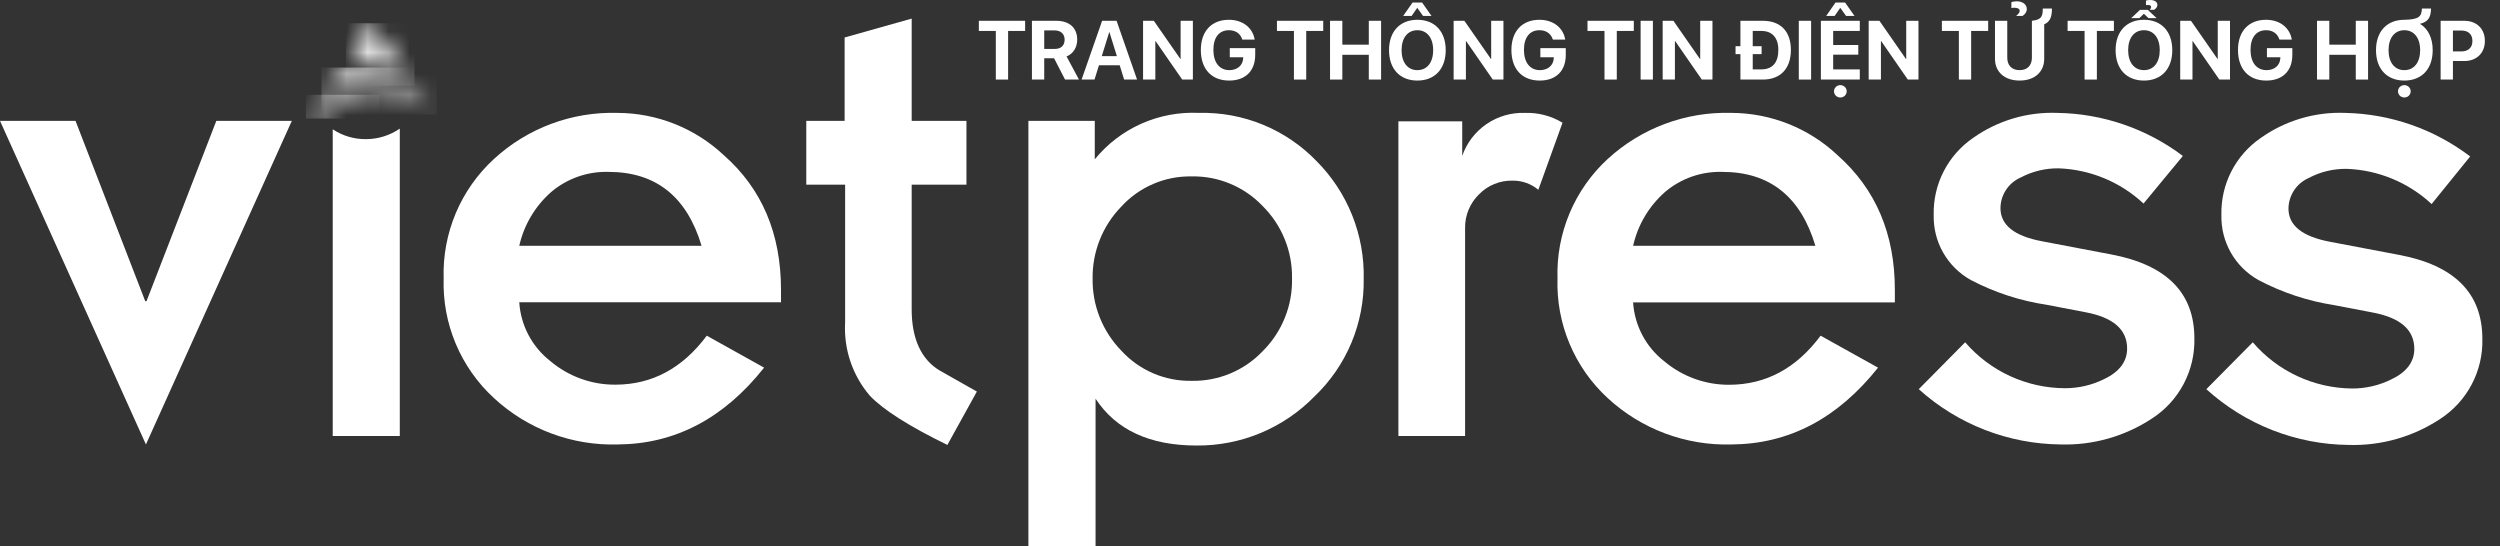
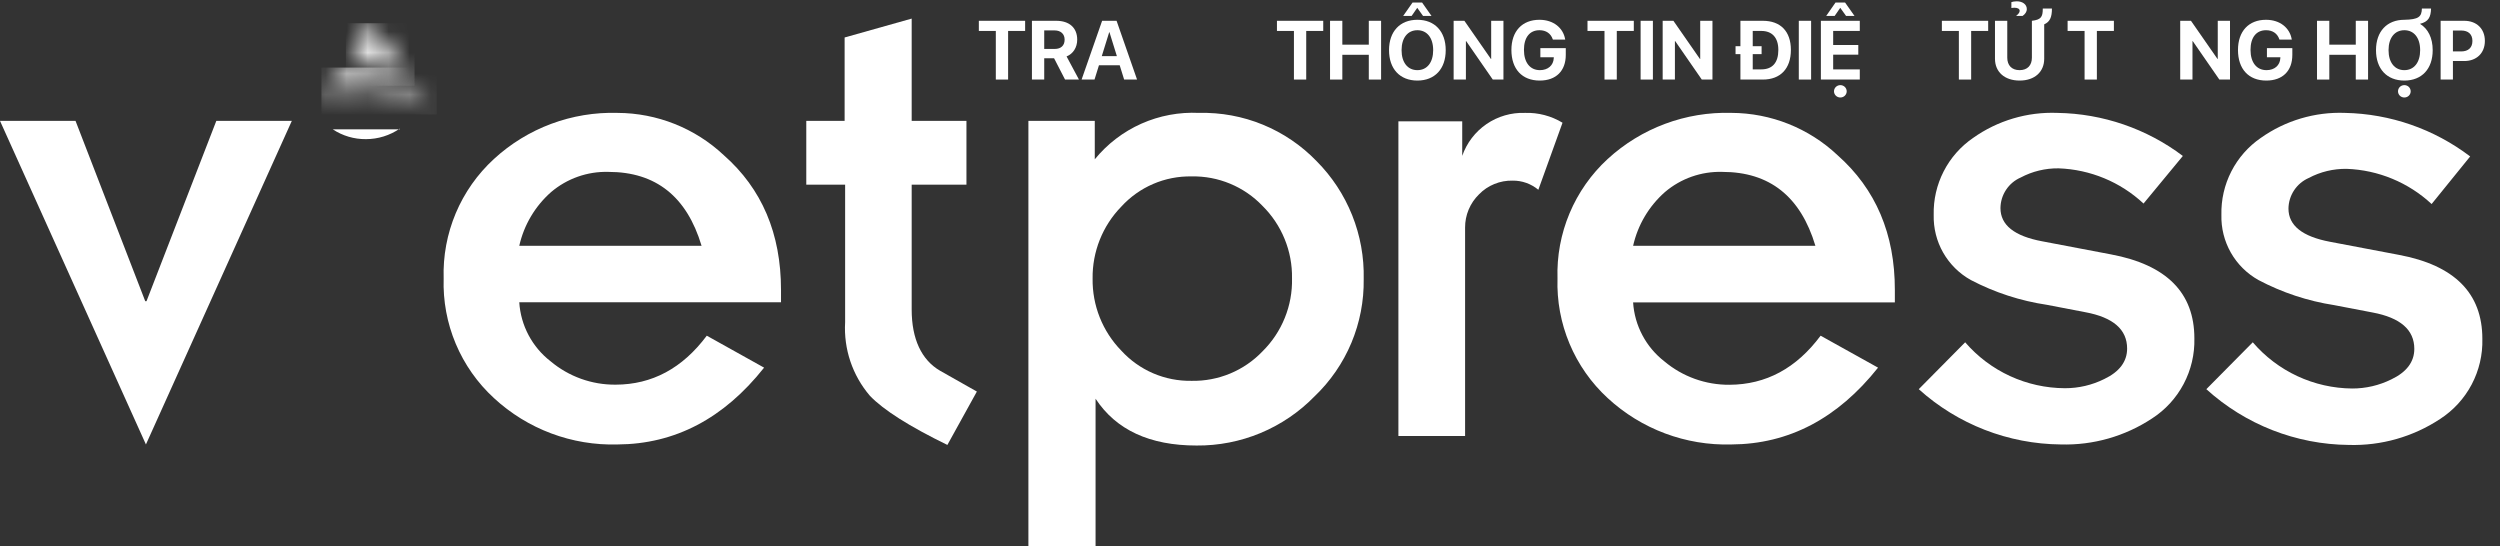
<svg xmlns="http://www.w3.org/2000/svg" width="119" height="26" viewBox="0 0 119 26" fill="none">
  <rect x="0" y="0" width="119" height="26" fill="#333333" stroke="none" />
  <path d="M47.401 3.787V1.473H46.593V0.99H48.796V1.473H47.986V3.787H47.401Z" fill="white" />
  <path d="M49.12 3.787V0.99H50.275C50.903 0.99 51.275 1.324 51.275 1.886V1.89C51.275 2.258 51.079 2.564 50.769 2.686L51.358 3.787H50.696L50.174 2.773H49.705V3.787H49.12ZM49.705 2.329H50.211C50.502 2.329 50.676 2.165 50.676 1.89V1.886C50.676 1.618 50.492 1.448 50.203 1.448H49.705V2.329Z" fill="white" />
  <path d="M51.484 3.787L52.461 0.99H53.149L54.124 3.787H53.509L53.298 3.108H52.31L52.099 3.787H51.484ZM52.798 1.533L52.445 2.671H53.163L52.81 1.533H52.798Z" fill="white" />
-   <path d="M54.41 3.787V0.99H54.922L56.186 2.808H56.197V0.99H56.781V3.787H56.273L55.005 1.955H54.994V3.787H54.41Z" fill="white" />
-   <path d="M58.507 3.835C57.672 3.835 57.16 3.291 57.16 2.38V2.378C57.16 1.483 57.674 0.942 58.494 0.942C59.166 0.942 59.624 1.333 59.717 1.859L59.722 1.886H59.135L59.127 1.866C59.035 1.595 58.812 1.438 58.496 1.438C58.035 1.438 57.757 1.779 57.757 2.372V2.374C57.757 2.981 58.052 3.339 58.517 3.339C58.899 3.339 59.16 3.112 59.176 2.767L59.178 2.727H58.538V2.291H59.748V2.612C59.748 3.374 59.286 3.835 58.507 3.835Z" fill="white" />
  <path d="M61.591 3.787V1.473H60.783V0.99H62.986V1.473H62.176V3.787H61.591Z" fill="white" />
  <path d="M63.31 3.787V0.99H63.895V2.126H65.155V0.99H65.74V3.787H65.155V2.608H63.895V3.787H63.31Z" fill="white" />
  <path d="M66.79 0.76L67.238 0.12H67.691L68.141 0.76H67.738L67.461 0.372L67.193 0.76H66.79ZM67.467 3.835C66.635 3.835 66.118 3.279 66.118 2.39V2.386C66.118 1.496 66.639 0.942 67.467 0.942C68.296 0.942 68.816 1.498 68.816 2.386V2.39C68.816 3.279 68.298 3.835 67.467 3.835ZM67.467 3.339C67.932 3.339 68.219 2.969 68.219 2.39V2.386C68.219 1.802 67.926 1.438 67.467 1.438C67.009 1.438 66.715 1.8 66.715 2.386V2.39C66.715 2.975 67.007 3.339 67.467 3.339Z" fill="white" />
  <path d="M69.193 3.787V0.99H69.705L70.969 2.808H70.98V0.99H71.564V3.787H71.056L69.788 1.955H69.777V3.787H69.193Z" fill="white" />
  <path d="M73.29 3.835C72.455 3.835 71.943 3.291 71.943 2.38V2.378C71.943 1.483 72.457 0.942 73.277 0.942C73.949 0.942 74.406 1.333 74.499 1.859L74.505 1.886H73.918L73.91 1.866C73.817 1.595 73.594 1.438 73.279 1.438C72.817 1.438 72.54 1.779 72.54 2.372V2.374C72.54 2.981 72.835 3.339 73.3 3.339C73.682 3.339 73.943 3.112 73.959 2.767L73.961 2.727H73.321V2.291H74.531V2.612C74.531 3.374 74.069 3.835 73.29 3.835Z" fill="white" />
  <path d="M76.374 3.787V1.473H75.565V0.99H77.769V1.473H76.959V3.787H76.374Z" fill="white" />
  <path d="M78.093 3.787V0.99H78.678V3.787H78.093Z" fill="white" />
  <path d="M79.143 3.787V0.99H79.654L80.918 2.808H80.93V0.99H81.513V3.787H81.005L79.738 1.955H79.726V3.787H79.143Z" fill="white" />
  <path d="M82.844 3.787V2.578H82.612V2.2H82.844V0.99H83.912C84.749 0.99 85.246 1.488 85.246 2.374V2.378C85.246 3.265 84.751 3.787 83.912 3.787H82.844ZM83.43 3.302H83.842C84.364 3.302 84.649 2.984 84.649 2.38V2.376C84.649 1.793 84.354 1.473 83.842 1.473H83.43V2.2H83.852V2.578H83.43V3.302Z" fill="white" />
  <path d="M85.623 3.787V0.99H86.209V3.787H85.623Z" fill="white" />
  <path d="M86.926 0.76L87.371 0.12H87.825L88.276 0.76H87.873L87.596 0.372L87.329 0.76H86.926ZM86.674 3.787V0.99H88.526V1.473H87.259V2.143H88.455V2.601H87.259V3.304H88.526V3.787H86.674ZM87.6 4.641C87.432 4.641 87.298 4.508 87.298 4.347C87.298 4.186 87.432 4.052 87.6 4.052C87.771 4.052 87.903 4.186 87.903 4.347C87.903 4.508 87.771 4.641 87.6 4.641Z" fill="white" />
-   <path d="M88.949 3.787V0.99H89.461L90.724 2.808H90.736V0.99H91.319V3.787H90.811L89.544 1.955H89.532V3.787H88.949Z" fill="white" />
  <path d="M93.242 3.787V1.473H92.433V0.99H94.637V1.473H93.827V3.787H93.242Z" fill="white" />
  <path d="M95.97 0.76V0.754C96.065 0.676 96.137 0.601 96.137 0.517C96.137 0.422 96.04 0.368 95.889 0.368C95.835 0.368 95.782 0.376 95.742 0.382V0.101C95.802 0.081 95.897 0.062 95.995 0.062C96.271 0.062 96.476 0.207 96.476 0.43C96.476 0.566 96.398 0.672 96.273 0.76H95.97ZM96.133 3.835C95.416 3.835 94.961 3.421 94.961 2.798V0.99H95.546V2.746C95.546 3.108 95.757 3.339 96.133 3.339C96.509 3.339 96.718 3.108 96.718 2.746V0.99C97.145 0.938 97.24 0.816 97.236 0.407H97.672C97.672 0.822 97.577 1.037 97.304 1.159V2.798C97.304 3.419 96.854 3.835 96.133 3.835Z" fill="white" />
  <path d="M99.226 3.787V1.473H98.418V0.99H100.621V1.473H99.811V3.787H99.226Z" fill="white" />
-   <path d="M102.327 0.467V0.459C102.369 0.421 102.393 0.382 102.393 0.341C102.393 0.277 102.348 0.236 102.24 0.236C102.207 0.236 102.174 0.24 102.148 0.246V0.027C102.191 0.014 102.263 0 102.342 0C102.555 0 102.691 0.089 102.691 0.233C102.691 0.328 102.633 0.401 102.536 0.467H102.327ZM101.862 0.471H102.236L102.654 0.862H102.267L102.048 0.657L101.835 0.862H101.447L101.862 0.471ZM102.052 3.835C101.22 3.835 100.703 3.279 100.703 2.39V2.386C100.703 1.496 101.224 0.942 102.052 0.942C102.881 0.942 103.4 1.498 103.4 2.386V2.39C103.4 3.279 102.883 3.835 102.052 3.835ZM102.052 3.339C102.517 3.339 102.804 2.969 102.804 2.39V2.386C102.804 1.802 102.511 1.438 102.052 1.438C101.594 1.438 101.3 1.8 101.3 2.386V2.39C101.3 2.975 101.592 3.339 102.052 3.339Z" fill="white" />
  <path d="M103.778 3.787V0.99H104.29L105.554 2.808H105.565V0.99H106.148V3.787H105.641L104.373 1.955H104.362V3.787H103.778Z" fill="white" />
  <path d="M107.875 3.835C107.04 3.835 106.528 3.291 106.528 2.38V2.378C106.528 1.483 107.042 0.942 107.862 0.942C108.534 0.942 108.991 1.333 109.084 1.859L109.09 1.886H108.503L108.495 1.866C108.402 1.595 108.179 1.438 107.864 1.438C107.402 1.438 107.125 1.779 107.125 2.372V2.374C107.125 2.981 107.42 3.339 107.885 3.339C108.267 3.339 108.528 3.112 108.544 2.767L108.546 2.727H107.906V2.291H109.115V2.612C109.115 3.374 108.654 3.835 107.875 3.835Z" fill="white" />
  <path d="M110.29 3.787V0.99H110.875V2.126H112.135V0.99H112.72V3.787H112.135V2.608H110.875V3.787H110.29Z" fill="white" />
  <path d="M114.447 3.835C113.615 3.835 113.098 3.279 113.098 2.39V2.386C113.098 1.496 113.619 0.942 114.447 0.942C115.121 0.928 115.272 0.802 115.282 0.407H115.718C115.707 0.824 115.588 1.037 115.191 1.134C115.575 1.368 115.796 1.806 115.796 2.386V2.39C115.796 3.279 115.278 3.835 114.447 3.835ZM114.447 3.339C114.912 3.339 115.199 2.969 115.199 2.39V2.386C115.199 1.802 114.906 1.438 114.447 1.438C113.989 1.438 113.695 1.8 113.695 2.386V2.39C113.695 2.975 113.988 3.339 114.447 3.339ZM114.447 4.641C114.276 4.641 114.145 4.508 114.145 4.347C114.145 4.186 114.276 4.052 114.447 4.052C114.617 4.052 114.749 4.186 114.749 4.347C114.749 4.508 114.617 4.641 114.447 4.641Z" fill="white" />
  <path d="M116.174 3.787V0.99H117.298C117.887 0.99 118.28 1.37 118.28 1.946V1.95C118.28 2.525 117.887 2.905 117.298 2.905H116.759V3.787H116.174ZM117.154 1.453H116.759V2.448H117.154C117.489 2.448 117.687 2.269 117.687 1.952V1.948C117.687 1.63 117.489 1.453 117.154 1.453Z" fill="white" />
  <path d="M6.946 21.156L0 5.753H3.595L6.913 14.336H6.974L10.297 5.753H13.891L6.946 21.156Z" fill="white" />
  <path d="M33.643 15.979L36.371 17.5C34.452 19.922 32.128 21.14 29.398 21.156C27.221 21.219 25.107 20.426 23.51 18.947C22.725 18.226 22.106 17.344 21.693 16.362C21.28 15.38 21.084 14.32 21.118 13.255C21.084 12.191 21.281 11.132 21.693 10.151C22.106 9.17 22.726 8.289 23.51 7.569C25.111 6.096 27.224 5.309 29.398 5.374C31.276 5.381 33.083 6.1 34.452 7.386C36.268 8.984 37.176 11.121 37.176 13.798V14.388H24.717C24.752 14.935 24.902 15.468 25.159 15.952C25.416 16.436 25.772 16.86 26.206 17.196C27.073 17.925 28.172 18.32 29.304 18.31C31.039 18.307 32.485 17.53 33.643 15.979ZM24.717 11.701H33.395C32.693 9.355 31.215 8.182 28.962 8.182C27.965 8.154 26.994 8.496 26.234 9.141C25.471 9.813 24.94 10.709 24.717 11.701Z" fill="white" />
  <path d="M38.379 8.79V5.753H40.204V1.784L43.396 0.885V5.753H46.003V8.79H43.396V14.734C43.396 16.138 43.864 17.131 44.744 17.645L46.499 18.638L45.095 21.179C43.279 20.293 42.05 19.513 41.407 18.839C40.576 17.868 40.154 16.614 40.228 15.338V8.79H38.379Z" fill="white" />
  <path d="M52.111 5.753V7.583C52.708 6.852 53.467 6.271 54.329 5.887C55.191 5.504 56.13 5.328 57.073 5.374C58.113 5.348 59.147 5.538 60.11 5.933C61.073 6.328 61.943 6.918 62.666 7.667C63.4 8.403 63.977 9.28 64.363 10.245C64.749 11.211 64.936 12.244 64.912 13.283C64.928 14.325 64.728 15.359 64.326 16.32C63.923 17.281 63.326 18.148 62.572 18.867C61.842 19.616 60.968 20.209 60.003 20.612C59.038 21.014 58.001 21.216 56.956 21.207C54.728 21.207 53.126 20.465 52.149 18.979V26H48.952V5.753H52.111ZM61.5 13.241C61.51 12.603 61.391 11.969 61.149 11.378C60.908 10.787 60.55 10.251 60.096 9.801C59.661 9.346 59.136 8.986 58.554 8.744C57.972 8.502 57.347 8.384 56.717 8.397C56.089 8.386 55.465 8.508 54.888 8.757C54.311 9.005 53.794 9.374 53.37 9.839C52.481 10.753 51.991 11.984 52.008 13.26C51.999 13.893 52.114 14.521 52.348 15.109C52.582 15.697 52.929 16.233 53.37 16.686C53.794 17.151 54.311 17.519 54.888 17.768C55.465 18.016 56.089 18.139 56.717 18.128C57.347 18.14 57.972 18.022 58.554 17.781C59.136 17.539 59.661 17.179 60.096 16.724C60.554 16.27 60.915 15.729 61.156 15.132C61.398 14.535 61.515 13.895 61.5 13.251V13.241Z" fill="white" />
  <path d="M66.564 20.753V5.776H69.602V7.419C69.816 6.804 70.221 6.273 70.758 5.905C71.296 5.537 71.937 5.351 72.588 5.374C73.217 5.353 73.838 5.516 74.376 5.842L73.225 9.034C72.882 8.748 72.449 8.593 72.003 8.598C71.705 8.591 71.408 8.645 71.132 8.758C70.855 8.87 70.605 9.039 70.398 9.254C70.187 9.46 70.021 9.706 69.907 9.978C69.794 10.249 69.736 10.541 69.738 10.836V20.753H66.564Z" fill="white" />
  <path d="M86.661 15.979L89.395 17.5C87.469 19.922 85.145 21.14 82.421 21.156C80.242 21.22 78.124 20.427 76.524 18.947C75.74 18.225 75.122 17.343 74.71 16.361C74.298 15.379 74.103 14.32 74.137 13.255C74.103 12.192 74.299 11.133 74.711 10.152C75.123 9.171 75.741 8.29 76.524 7.569C78.127 6.097 80.241 5.309 82.416 5.373C84.294 5.38 86.099 6.099 87.466 7.386C89.288 8.999 90.198 11.138 90.195 13.803V14.393H77.736C77.77 14.94 77.921 15.473 78.178 15.957C78.434 16.441 78.791 16.865 79.224 17.201C80.091 17.929 81.19 18.324 82.323 18.315C84.061 18.308 85.507 17.53 86.661 15.979ZM77.736 11.701H86.413C85.711 9.355 84.234 8.182 81.981 8.182C80.984 8.153 80.012 8.495 79.252 9.141C78.489 9.813 77.958 10.709 77.736 11.701Z" fill="white" />
  <path d="M91.333 18.525L93.542 16.293C94.131 16.976 94.859 17.524 95.678 17.901C96.496 18.278 97.387 18.475 98.288 18.479C98.937 18.481 99.578 18.332 100.16 18.043C100.886 17.697 101.251 17.21 101.251 16.592C101.251 15.684 100.588 15.107 99.262 14.861L97.436 14.51C96.171 14.322 94.947 13.923 93.814 13.33C93.263 13.024 92.807 12.573 92.495 12.026C92.183 11.479 92.028 10.857 92.044 10.227C92.027 9.509 92.19 8.799 92.517 8.16C92.844 7.521 93.325 6.973 93.917 6.567C95.088 5.737 96.502 5.317 97.937 5.374C100.093 5.408 102.183 6.125 103.904 7.424L102.032 9.689C100.931 8.661 99.494 8.066 97.989 8.013C97.361 8.005 96.741 8.155 96.187 8.449C95.903 8.572 95.66 8.776 95.489 9.034C95.318 9.292 95.225 9.594 95.222 9.904C95.222 10.714 95.882 11.238 97.207 11.486L100.483 12.109C103.129 12.605 104.452 13.937 104.452 16.106C104.471 16.861 104.295 17.609 103.942 18.276C103.589 18.945 103.07 19.511 102.435 19.92C101.15 20.768 99.635 21.2 98.096 21.156C95.596 21.135 93.19 20.199 91.333 18.525Z" fill="white" />
  <path d="M105.022 18.525L107.232 16.293C107.817 16.976 108.542 17.525 109.357 17.905C110.172 18.284 111.059 18.485 111.959 18.493C112.608 18.495 113.249 18.346 113.831 18.057C114.556 17.711 114.921 17.224 114.921 16.607C114.921 15.698 114.257 15.123 112.937 14.875L111.107 14.524C109.848 14.329 108.63 13.926 107.503 13.33C106.954 13.023 106.499 12.572 106.188 12.025C105.877 11.478 105.722 10.856 105.739 10.227C105.722 9.509 105.884 8.799 106.211 8.16C106.538 7.521 107.019 6.973 107.611 6.567C108.781 5.738 110.193 5.318 111.626 5.374C113.78 5.417 115.865 6.143 117.58 7.447L115.745 9.712C114.642 8.686 113.207 8.091 111.701 8.037C111.072 8.028 110.451 8.177 109.895 8.472C109.611 8.597 109.37 8.8 109.199 9.058C109.028 9.316 108.935 9.618 108.931 9.928C108.931 10.737 109.591 11.261 110.915 11.51L114.191 12.132C116.837 12.628 118.16 13.96 118.16 16.129C118.18 16.884 118.005 17.631 117.653 18.299C117.3 18.968 116.782 19.534 116.148 19.944C114.862 20.793 113.345 21.224 111.804 21.179C109.295 21.156 106.881 20.212 105.022 18.525Z" fill="white" />
-   <path d="M17.42 6.623C16.858 6.629 16.306 6.466 15.838 6.155V20.753H19.03V6.122C18.556 6.448 17.995 6.623 17.42 6.623Z" fill="white" />
+   <path d="M17.42 6.623C16.858 6.629 16.306 6.466 15.838 6.155H19.03V6.122C18.556 6.448 17.995 6.623 17.42 6.623Z" fill="white" />
  <mask id="mask0_242_775" style="mask-type:luminance" maskUnits="userSpaceOnUse" x="14" y="4" width="5" height="2">
-     <path d="M18.061 4.84C17.118 4.546 16.112 4.52 15.155 4.765L14.56 5.645C15.627 5.048 16.842 4.769 18.061 4.84Z" fill="white" />
-   </mask>
+     </mask>
  <g mask="url(#mask0_242_775)">
    <path d="M18.061 4.512H14.56V5.645H18.061V4.512Z" fill="url(#paint0_linear_242_775)" />
  </g>
  <mask id="mask1_242_775" style="mask-type:luminance" maskUnits="userSpaceOnUse" x="15" y="3" width="6" height="3">
    <path d="M15.301 4.545C16.209 4.173 17.203 4.061 18.171 4.22C19.14 4.38 20.045 4.805 20.786 5.448C20.248 4.731 19.536 4.162 18.717 3.796C17.898 3.43 16.999 3.279 16.106 3.356L15.301 4.545Z" fill="white" />
  </mask>
  <g mask="url(#mask1_242_775)">
    <path d="M20.786 3.216H15.301V5.448H20.786V3.216Z" fill="url(#paint1_linear_242_775)" />
  </g>
  <mask id="mask2_242_775" style="mask-type:luminance" maskUnits="userSpaceOnUse" x="16" y="1" width="4" height="4">
    <path d="M17.018 2.678C18.037 2.881 18.978 3.367 19.733 4.082C19.076 3.052 18.365 2.059 17.603 1.105L17.088 1.863L16.985 2.013C16.765 2.392 16.466 2.565 17.018 2.678Z" fill="white" />
  </mask>
  <g mask="url(#mask2_242_775)">
    <path d="M19.733 1.105H16.466V4.082H19.733V1.105Z" fill="url(#paint2_linear_242_775)" />
  </g>
  <defs>
    <linearGradient id="paint0_linear_242_775" x1="18.651" y1="4.723" x2="14.546" y2="5.35" gradientUnits="userSpaceOnUse">
      <stop stop-color="white" />
      <stop offset="1" stop-color="white" />
    </linearGradient>
    <linearGradient id="paint1_linear_242_775" x1="21.703" y1="3.6" x2="15.268" y2="4.891" gradientUnits="userSpaceOnUse">
      <stop stop-color="white" />
      <stop offset="1" stop-color="white" />
    </linearGradient>
    <linearGradient id="paint2_linear_242_775" x1="20.131" y1="1.409" x2="16.836" y2="3.333" gradientUnits="userSpaceOnUse">
      <stop stop-color="white" />
      <stop offset="1" stop-color="white" />
    </linearGradient>
  </defs>
</svg>